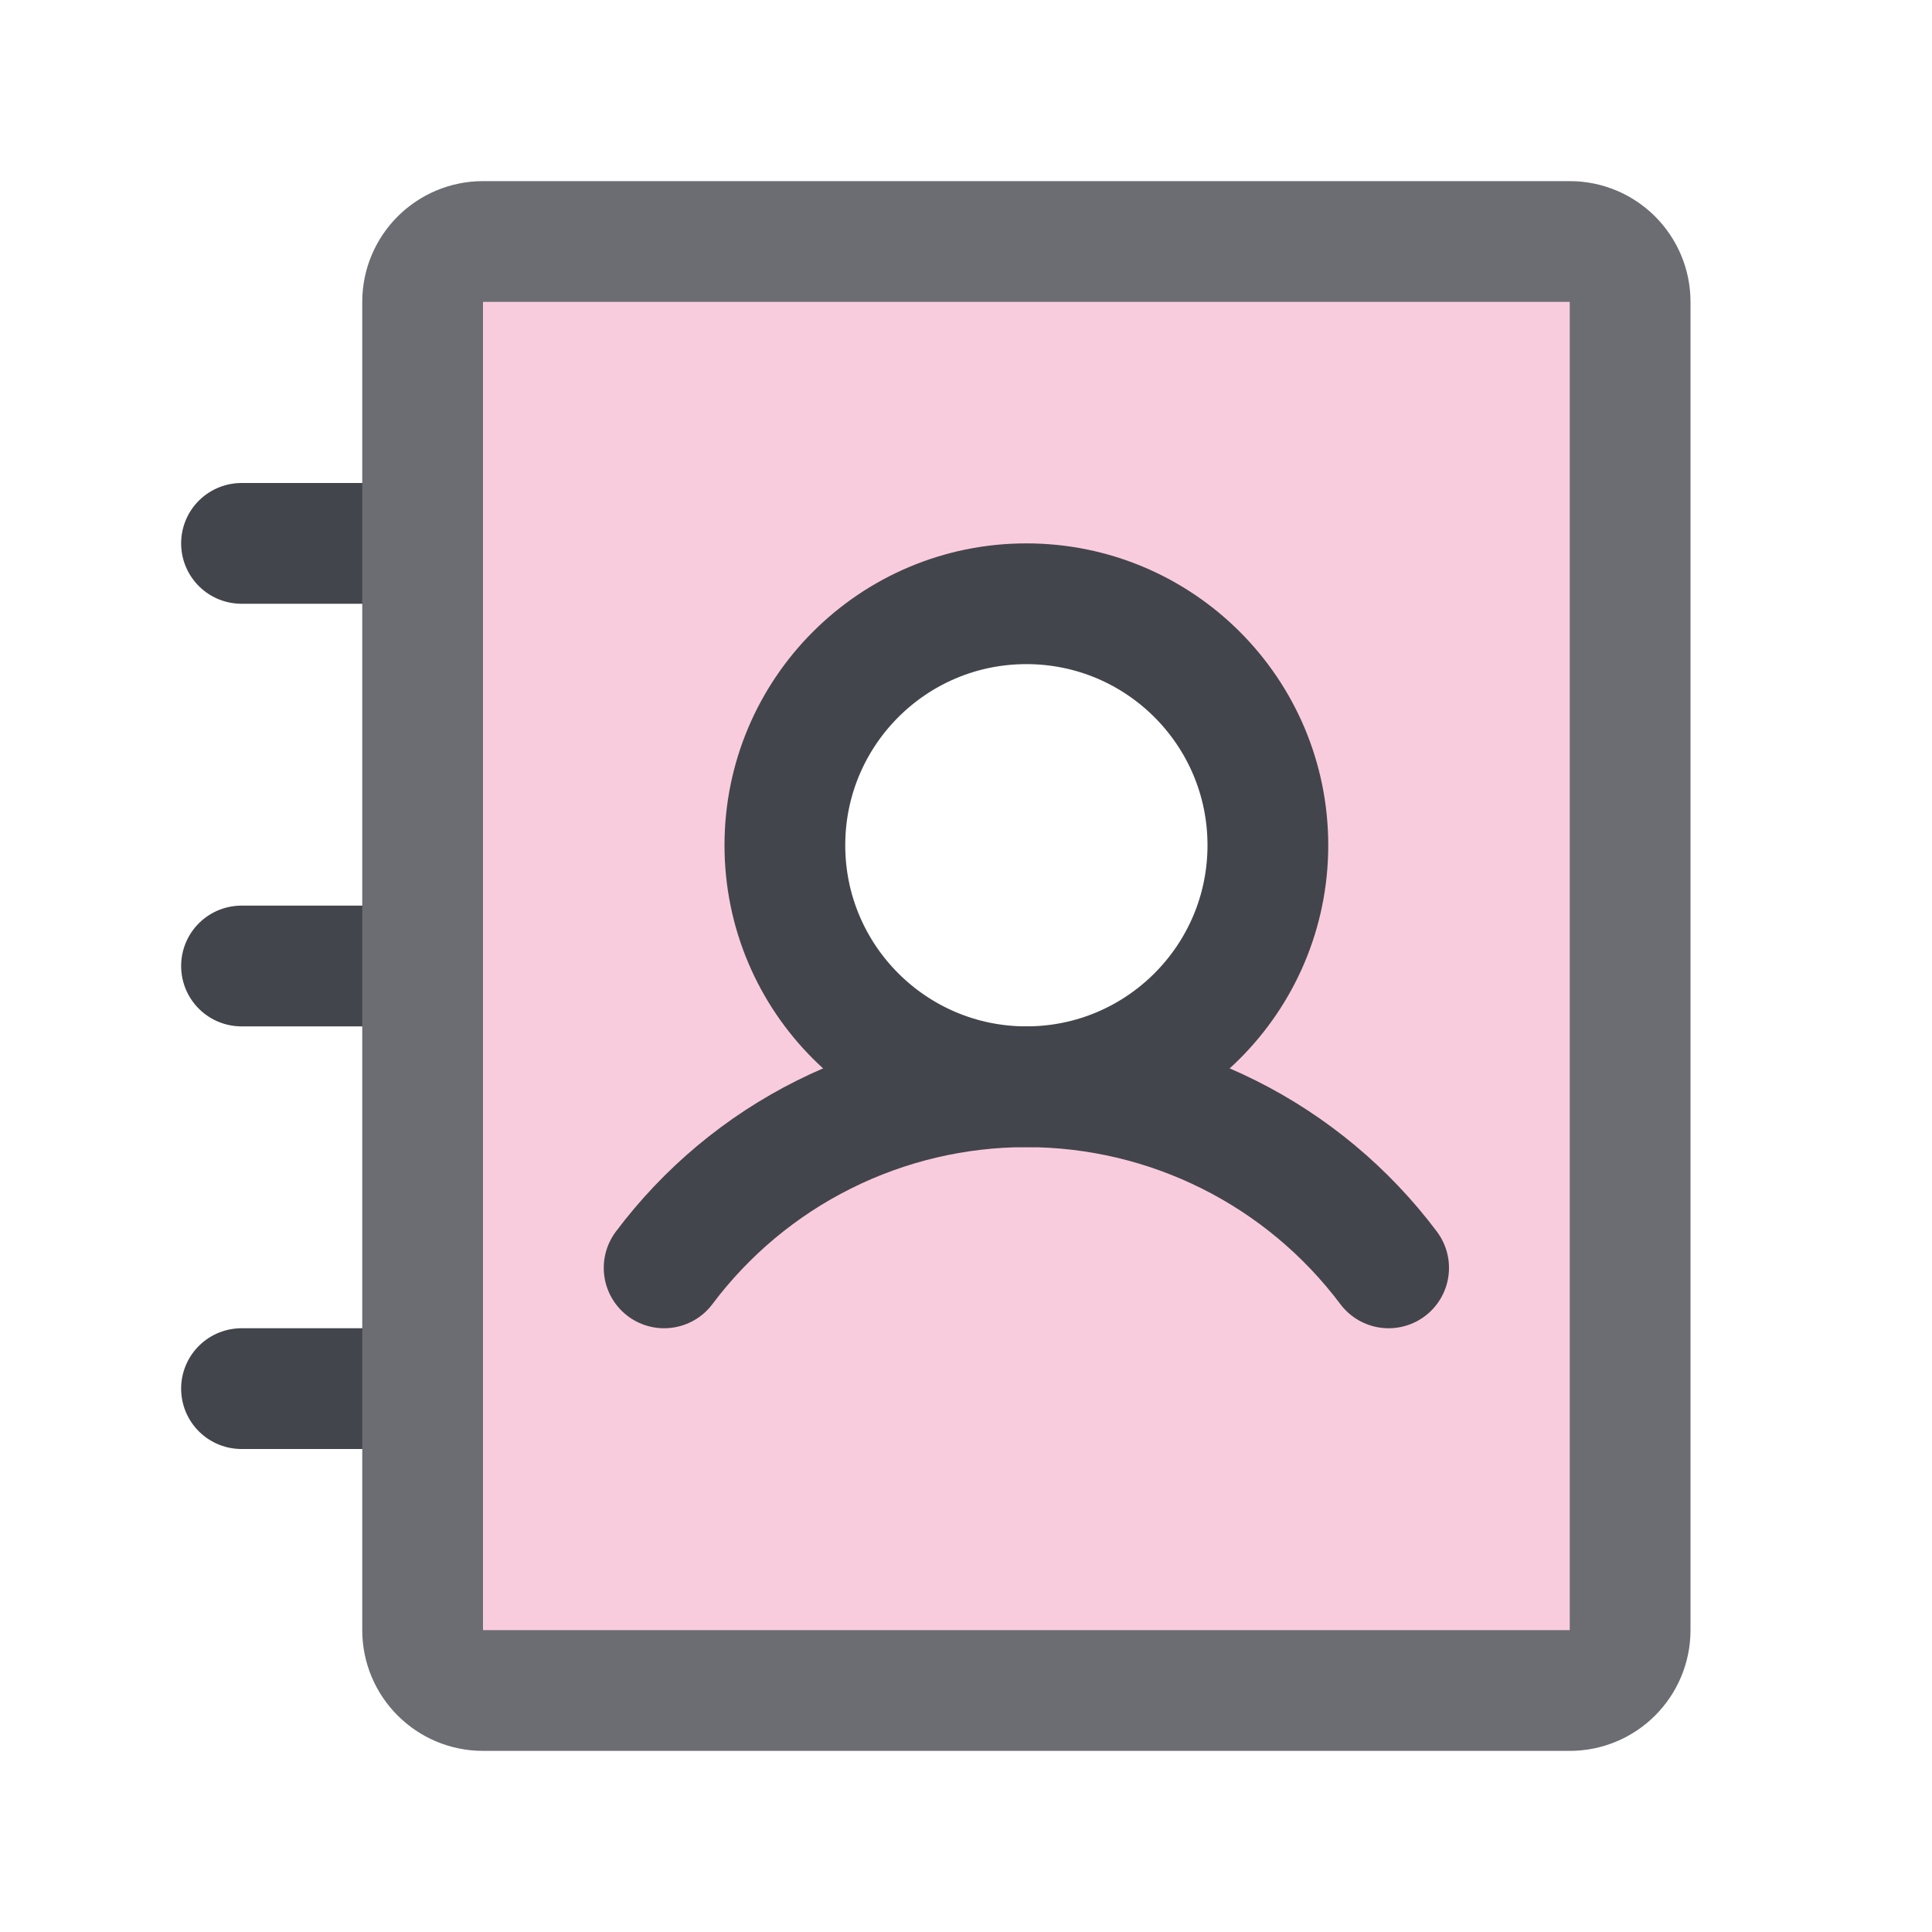
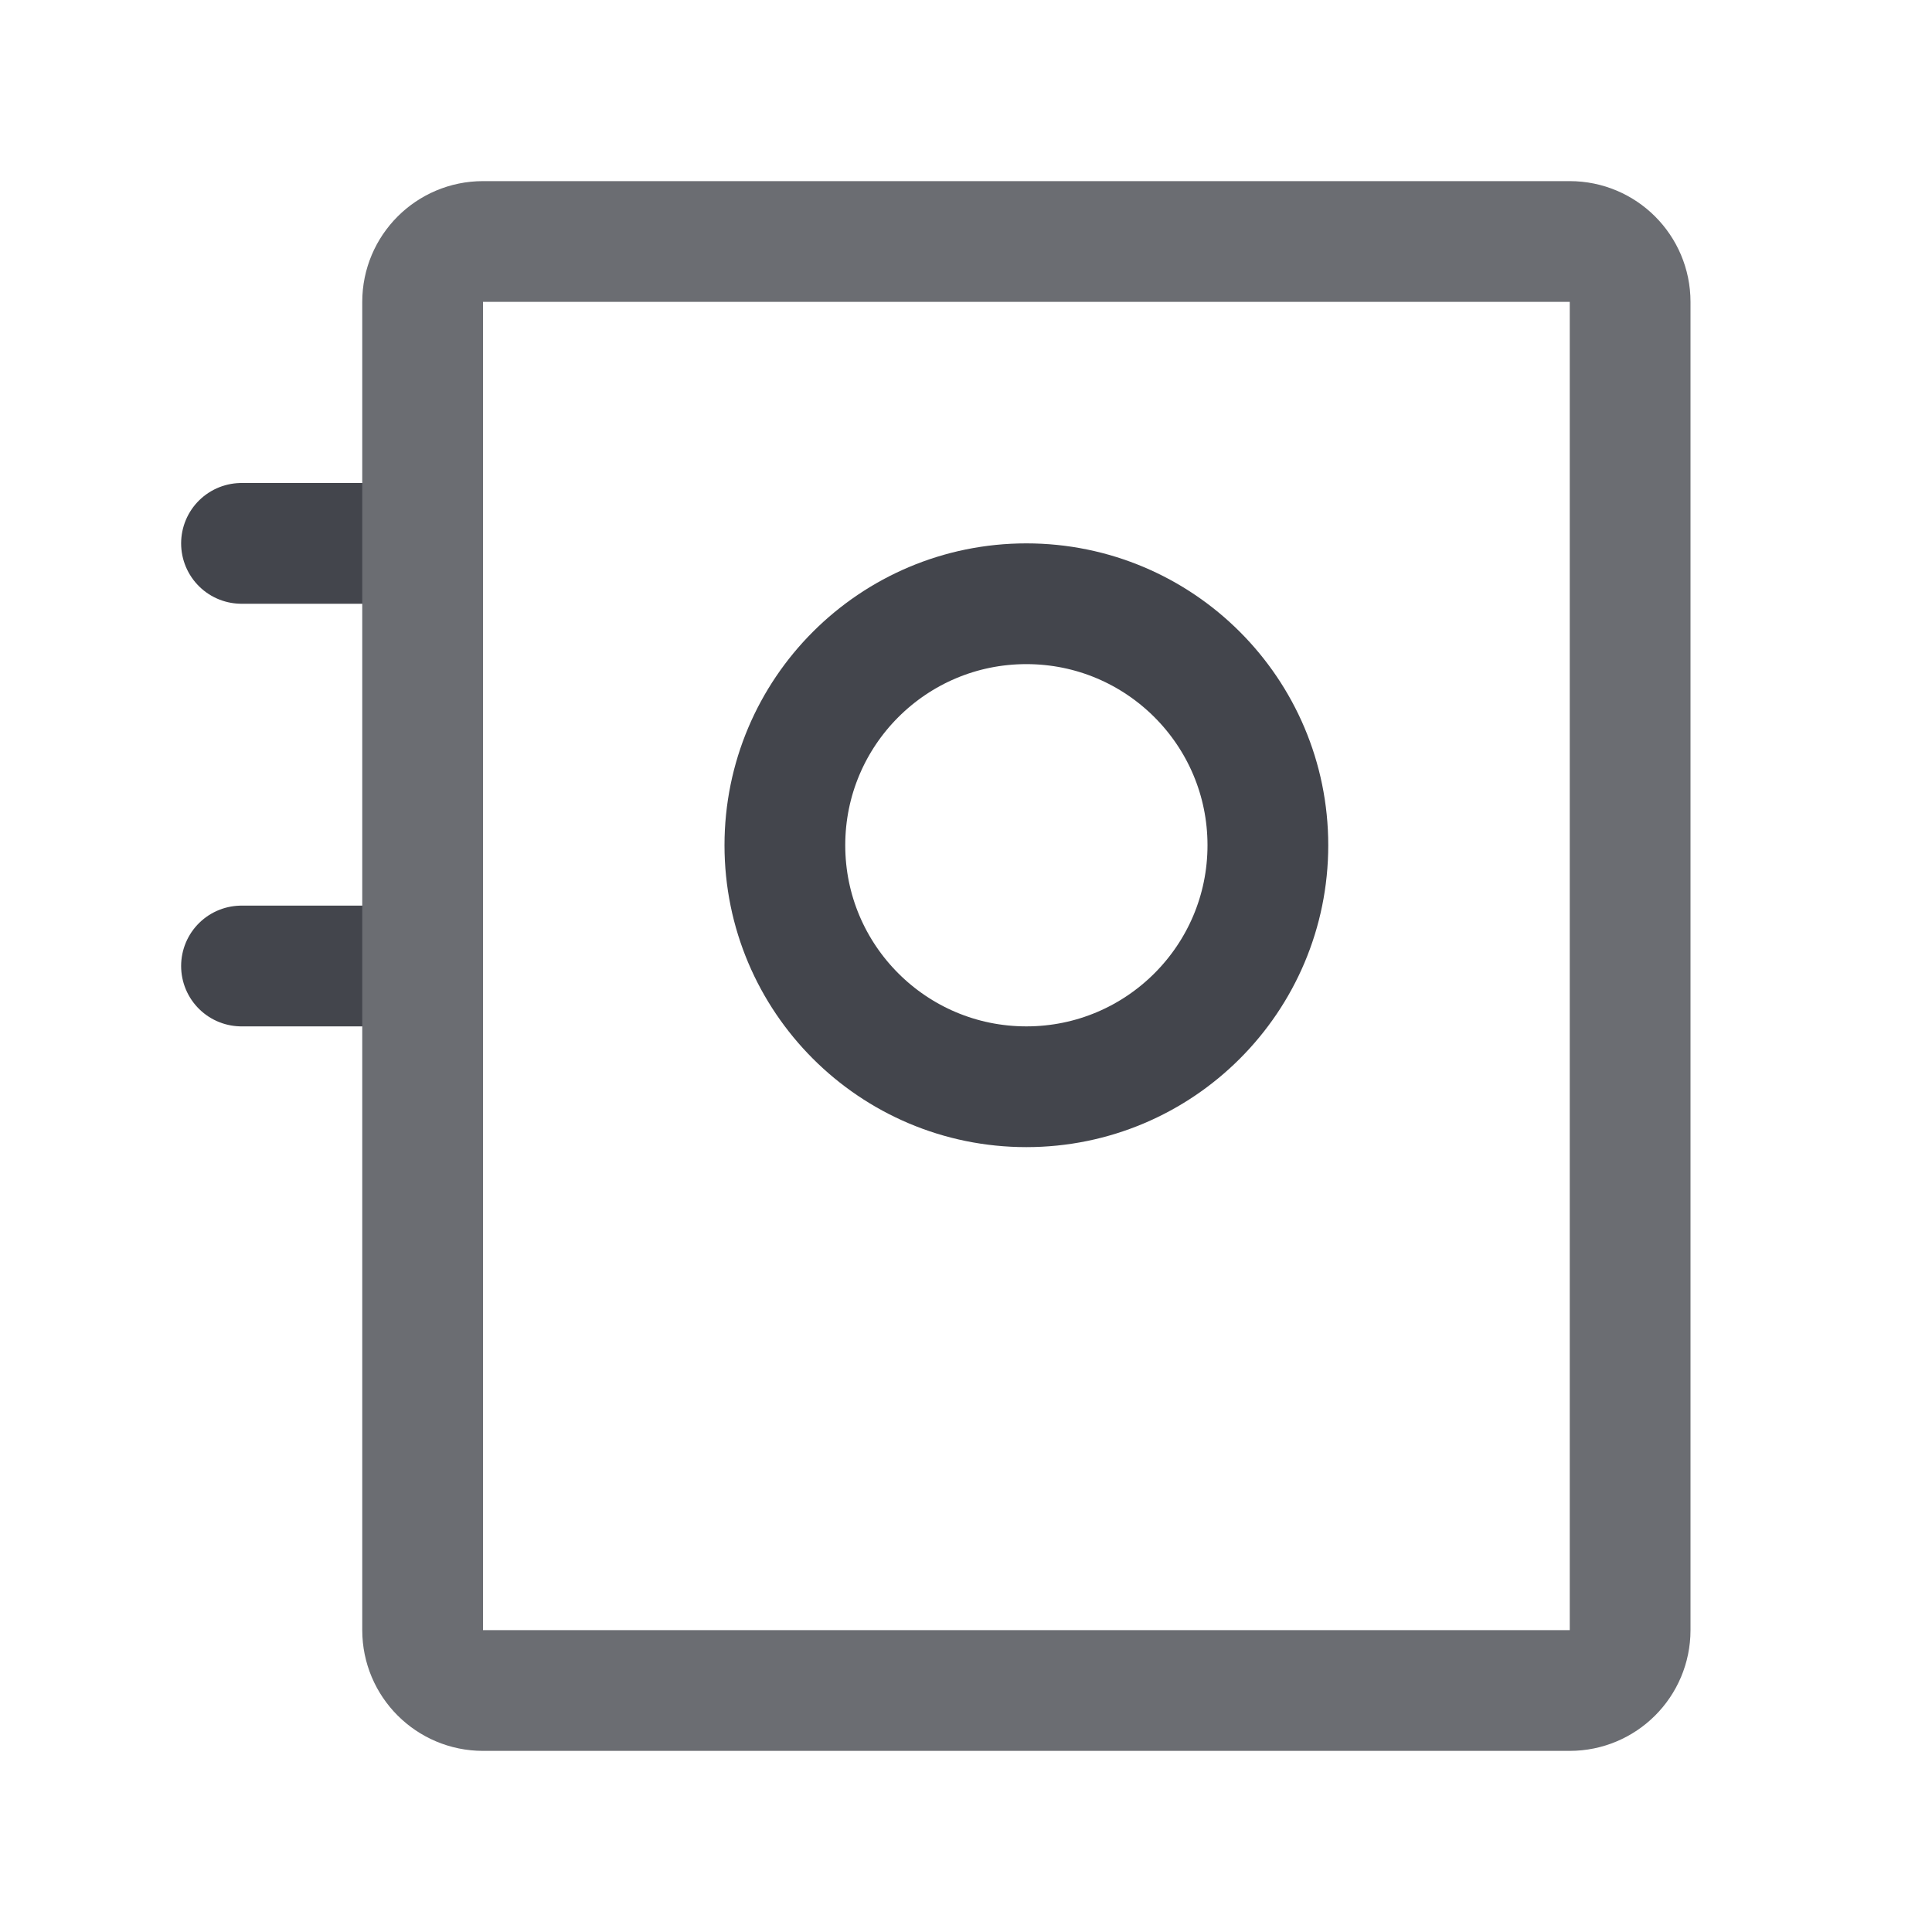
<svg xmlns="http://www.w3.org/2000/svg" width="32" height="32" viewBox="0 0 32 32" fill="none">
-   <path opacity="0.2" d="M26 4H8C7.735 4 7.48 4.105 7.293 4.293C7.105 4.48 7 4.735 7 5V27C7 27.265 7.105 27.52 7.293 27.707C7.48 27.895 7.735 28 8 28H26C26.265 28 26.52 27.895 26.707 27.707C26.895 27.52 27 27.265 27 27V5C27 4.735 26.895 4.48 26.707 4.293C26.52 4.105 26.265 4 26 4ZM17 18C16.209 18 15.435 17.765 14.778 17.326C14.12 16.886 13.607 16.262 13.305 15.531C13.002 14.8 12.922 13.996 13.077 13.22C13.231 12.444 13.612 11.731 14.172 11.172C14.731 10.612 15.444 10.231 16.22 10.077C16.996 9.923 17.8 10.002 18.531 10.305C19.262 10.607 19.886 11.12 20.326 11.778C20.765 12.435 21 13.209 21 14C21 15.061 20.579 16.078 19.828 16.828C19.078 17.579 18.061 18 17 18Z" fill="#E50056" />
  <path d="M17 18C19.209 18 21 16.209 21 14C21 11.791 19.209 10 17 10C14.791 10 13 11.791 13 14C13 16.209 14.791 18 17 18Z" stroke="#43454C" stroke-width="2" stroke-linecap="round" stroke-linejoin="round" />
  <path d="M4 9H7" stroke="#43454C" stroke-width="2" stroke-linecap="round" stroke-linejoin="round" />
  <path d="M4 16H7" stroke="#43454C" stroke-width="2" stroke-linecap="round" stroke-linejoin="round" />
-   <path d="M4 23H7" stroke="#43454C" stroke-width="2" stroke-linecap="round" stroke-linejoin="round" />
-   <path d="M11 21C11.699 20.069 12.604 19.312 13.646 18.792C14.687 18.271 15.836 18 17 18C18.164 18 19.313 18.271 20.354 18.792C21.395 19.312 22.301 20.069 23 21" stroke="#43454C" stroke-width="2" stroke-linecap="round" stroke-linejoin="round" />
  <path d="M27 27V5C27 4.448 26.552 4 26 4L8 4C7.448 4 7 4.448 7 5V27C7 27.552 7.448 28 8 28H26C26.552 28 27 27.552 27 27Z" stroke="#6B6D72" stroke-width="2" stroke-linecap="round" stroke-linejoin="round" />
</svg>